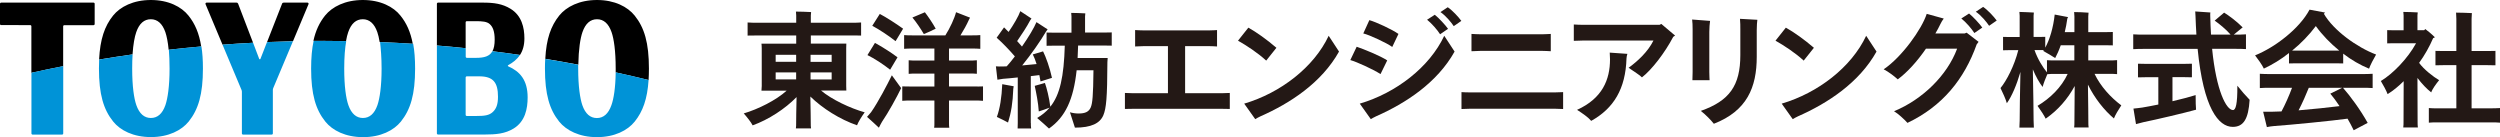
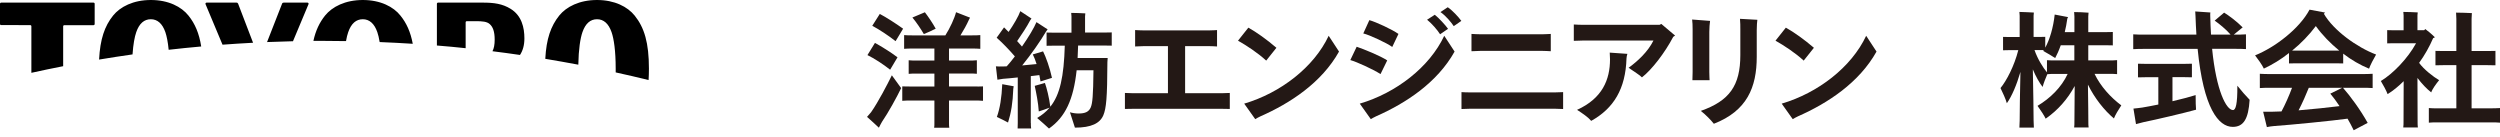
<svg xmlns="http://www.w3.org/2000/svg" version="1.1" baseProfile="basic" id="レイヤー_1" x="0px" y="0px" viewBox="0 0 362.56 19.89" xml:space="preserve">
  <style type="text/css">
	.st0{fill:#0093D7;}
	.st1{fill:#231815;}
</style>
  <g>
    <path d="M0,3.47V0.55c0-0.09,0.07-0.17,0.17-0.17h13.39c0.09,0,0.17,0.07,0.17,0.17v2.93c0,0.09-0.07,0.17-0.17,0.17H9.33   c-0.09,0-0.17,0.07-0.17,0.17v5.78c-1.54,0.3-3.08,0.62-4.61,0.96V3.81c0-0.09-0.07-0.17-0.17-0.17H0.17C0.07,3.64,0,3.57,0,3.47z    M19.22,7.89c0.1-1.47,0.3-2.55,0.54-3.23c0.44-1.27,1.16-1.87,2.11-1.87c0.95,0,1.67,0.61,2.11,1.87c0.2,0.58,0.37,1.43,0.48,2.56   c1.57-0.18,3.14-0.34,4.72-0.48c-0.3-1.91-0.9-3.3-1.84-4.47C26.32,0.98,24.43,0,21.88,0c-2.55,0-4.45,0.98-5.48,2.26   c-1.23,1.53-1.88,3.42-2.03,6.38C15.99,8.37,17.6,8.12,19.22,7.89z M67.53,6.99V3.24c0-0.09,0.07-0.17,0.17-0.17h1.27   c0.96,0,1.66,0.05,2.07,0.44c0.43,0.39,0.7,1.04,0.7,2.24c0,0.74-0.11,1.28-0.32,1.68c1.33,0.17,2.66,0.34,3.99,0.54   c0.4-0.61,0.64-1.38,0.64-2.4c0-1.57-0.39-3.3-2-4.29c-1.2-0.74-2.43-0.9-4.03-0.9h-6.49c-0.09,0-0.17,0.07-0.17,0.17V6.6   C64.75,6.71,66.14,6.84,67.53,6.99z M47.05,5.93c1.05,0,2.09,0.01,3.13,0.03c0.09-0.53,0.2-0.96,0.32-1.3   c0.44-1.27,1.16-1.87,2.11-1.87c0.95,0,1.67,0.61,2.11,1.87c0.13,0.37,0.24,0.84,0.34,1.44c1.6,0.06,3.2,0.15,4.8,0.25   c-0.32-1.71-0.9-2.99-1.78-4.08C57.07,0.98,55.17,0,52.62,0c-2.55,0-4.45,0.98-5.48,2.26c-0.8,1-1.36,2.16-1.69,3.67   C45.98,5.93,46.52,5.93,47.05,5.93z M32.27,6.48c1.47-0.11,2.95-0.2,4.43-0.28l-2.17-5.67c-0.04-0.09-0.12-0.15-0.22-0.15h-4.35   c-0.12,0-0.2,0.12-0.15,0.23L32.27,6.48z M44.74,0.61c0.05-0.11-0.03-0.23-0.15-0.23h-3.46c-0.1,0-0.19,0.06-0.22,0.15l-2.18,5.57   c1.25-0.05,2.5-0.09,3.76-0.12L44.74,0.61z M83.87,9.38c0.04-2.26,0.29-3.83,0.6-4.72c0.44-1.27,1.16-1.87,2.11-1.87   c0.95,0,1.67,0.61,2.11,1.87c0.34,0.97,0.6,2.72,0.6,5.29c0,0.19,0,0.37,0,0.55c1.6,0.35,3.19,0.72,4.77,1.11   c0.03-0.52,0.05-1.07,0.05-1.66c0-3.73-0.66-5.94-2.06-7.68C91.02,0.98,89.13,0,86.58,0c-2.55,0-4.45,0.98-5.48,2.26   c-1.21,1.51-1.87,3.37-2.02,6.27C80.68,8.8,82.28,9.08,83.87,9.38z" />
-     <path class="st0" d="M89.29,10.49c1.6,0.35,3.19,0.72,4.77,1.11c-0.18,2.76-0.83,4.56-2.01,6.03c-1.03,1.29-2.93,2.26-5.48,2.26   c-2.55,0-4.45-0.98-5.48-2.26c-1.4-1.75-2.06-3.95-2.06-7.68c0-0.5,0.01-0.97,0.04-1.41c1.6,0.26,3.2,0.55,4.78,0.85   c0,0.18,0,0.37,0,0.57c0,2.57,0.27,4.32,0.6,5.29c0.44,1.27,1.16,1.87,2.11,1.87c0.95,0,1.67-0.61,2.11-1.87   C89,14.34,89.26,12.76,89.29,10.49z M55.34,9.95c0,2.57-0.27,4.32-0.6,5.29c-0.44,1.27-1.16,1.87-2.11,1.87   c-0.95,0-1.67-0.61-2.11-1.87c-0.34-0.97-0.6-2.72-0.6-5.29c0-1.67,0.11-3,0.29-3.99c-1.04-0.02-2.09-0.03-3.13-0.03   c-0.54,0-1.07,0-1.6,0.01c-0.24,1.12-0.36,2.42-0.36,4.01c0,3.73,0.66,5.94,2.06,7.68c1.03,1.29,2.93,2.26,5.48,2.26   c2.55,0,4.45-0.98,5.48-2.26c1.4-1.75,2.06-3.95,2.06-7.68c0-1.4-0.09-2.58-0.28-3.6c-1.59-0.1-3.19-0.19-4.8-0.25   C55.23,7.07,55.34,8.35,55.34,9.95z M71.41,7.43c1.33,0.17,2.66,0.34,3.99,0.54c-0.42,0.65-1.02,1.11-1.7,1.48   c-0.07,0.04-0.07,0.14,0.01,0.17c1.68,0.74,2.81,1.98,2.81,4.5c0,1.64-0.35,3.48-2.02,4.51c-1.25,0.77-2.58,0.88-4.24,0.88h-6.73   c-0.09,0-0.17-0.07-0.17-0.17V6.6c1.4,0.11,2.79,0.25,4.18,0.39v1.23c0,0.09,0.07,0.17,0.17,0.17h1.34   C70.23,8.39,71.01,8.16,71.41,7.43z M72.22,14.04c0-2.07-0.68-2.97-2.72-2.97h-1.8c-0.09,0-0.17,0.07-0.17,0.17v5.41   c0,0.09,0.07,0.17,0.17,0.17h1.38c1.14,0,1.87-0.07,2.41-0.6C71.96,15.77,72.22,15.16,72.22,14.04z M24.59,9.95   c0,2.57-0.27,4.32-0.6,5.29c-0.44,1.27-1.16,1.87-2.11,1.87c-0.95,0-1.67-0.61-2.11-1.87c-0.34-0.97-0.6-2.72-0.6-5.29   c0-0.76,0.02-1.44,0.06-2.06c-1.62,0.23-3.24,0.48-4.85,0.75c-0.02,0.41-0.03,0.85-0.03,1.3c0,3.73,0.66,5.94,2.06,7.68   c1.03,1.29,2.93,2.26,5.48,2.26c2.55,0,4.45-0.98,5.48-2.26c1.4-1.75,2.06-3.95,2.06-7.68c0-1.22-0.07-2.28-0.22-3.21   c-1.58,0.14-3.15,0.3-4.72,0.48C24.55,7.99,24.59,8.9,24.59,9.95z M4.56,19.35c0,0.09,0.07,0.17,0.17,0.17H9   c0.09,0,0.17-0.07,0.17-0.17V9.59c-1.54,0.3-3.08,0.62-4.61,0.96V19.35z M35.03,13.05c0.03,0.08,0.05,0.17,0.05,0.26v6.04   c0,0.09,0.07,0.17,0.17,0.17h4.15c0.09,0,0.17-0.07,0.17-0.17v-6.3c0-0.09,0.02-0.18,0.05-0.26l2.86-6.8   c-1.26,0.03-2.51,0.07-3.76,0.12l-0.95,2.43c-0.03,0.08-0.15,0.08-0.18,0L36.7,6.2c-1.48,0.08-2.96,0.17-4.43,0.28L35.03,13.05z" />
    <path class="st1" d="M307.64,15.28c-0.37,0.55-0.92,1.46-1.07,1.9c-1.4-1.18-2.79-2.92-3.77-4.91c0.04,2.22,0.06,5.02,0.06,5.37   c0,0.3,0,0.61,0.04,0.85h-2.1c0.04-0.24,0.04-0.54,0.04-0.85l0.04-5.17c-1.02,1.9-2.45,3.52-4.21,4.74   c-0.18-0.41-0.77-1.29-1.18-1.86c1.83-1.09,3.47-2.68,4.37-4.63h-1.77c-0.46,0-0.85,0-1.18,0.04c-0.24,0.55-0.57,1.38-0.68,1.85   c-0.48-0.61-0.98-1.5-1.42-2.55c0.06,2.84,0.11,6.53,0.11,7.42c0,0.35,0.02,0.7,0.04,1.02h-2.1c0.02-0.3,0.04-0.67,0.04-1.02   c0-0.85,0.04-4.26,0.11-7.05c-0.55,1.9-1.25,3.53-1.97,4.54c-0.15-0.57-0.61-1.57-0.92-2.2c0.87-1.05,2.01-3.23,2.58-5.5h-1.31   c-0.33,0-0.63,0-0.9,0.02V5.35c0.28,0.02,0.57,0.02,0.9,0.02h1.51V2.28c0-0.11-0.02-0.39-0.04-0.55c0.44,0.02,1.66,0.05,2.1,0.09   c-0.02,0.13-0.04,0.33-0.04,0.46v3.08h0.79c0.33,0,0.61,0,0.9-0.02v1.57c0.65-1.16,1.18-2.97,1.37-4.8l1.94,0.37   c-0.04,0.06-0.09,0.17-0.11,0.22c-0.09,0.68-0.22,1.33-0.37,1.96h1.4V2.4c0-0.15-0.02-0.46-0.04-0.65c0.46,0,1.66,0.04,2.09,0.09   c-0.02,0.15-0.04,0.39-0.04,0.55v2.27h2.47c0.41,0,0.76,0,1.09-0.02v1.94c-0.33-0.02-0.68-0.02-1.09-0.02h-2.47v2.2h2.94   c0.48,0,0.87,0,1.24-0.04v2.03c-0.37-0.04-0.76-0.04-1.24-0.04h-2.03C304.63,12.53,306.11,14.14,307.64,15.28 M298.08,8.76h2.75   v-2.2h-1.97c-0.26,0.74-0.55,1.38-0.81,1.86c-0.33-0.24-1.18-0.72-1.73-1.03c0.02-0.04,0.05-0.07,0.07-0.13h-0.68h-0.66   c0.46,1.31,1.22,2.53,1.81,3.23V8.73C297.19,8.76,297.6,8.76,298.08,8.76" />
    <path class="st1" d="M326.25,14.47c-0.17,2.81-0.9,3.93-2.45,3.93c-2.05,0-4.25-2.68-5.09-11.31h-7.55c-0.74,0-1.31,0-1.79,0.04   V4.98c0.48,0.04,1.05,0.04,1.79,0.04h7.37c-0.06-0.85-0.09-1.74-0.13-2.68c-0.02-0.28-0.04-0.55-0.04-0.68   c0.83,0.06,2.03,0.13,2.2,0.15c-0.02,0.09-0.04,0.29-0.02,0.57c0.02,0.92,0.06,1.81,0.11,2.64h2.84c-0.67-0.78-1.68-1.59-2.31-2.03   l1.37-1.16c0.67,0.41,1.81,1.25,2.69,2.14c-0.31,0.26-0.85,0.68-1.29,1.05c0.72,0,1.31,0,1.77-0.04v2.14   c-0.46-0.04-1.05-0.04-1.79-0.04h-3.12c0.61,6.13,2.07,8.88,3.03,8.88c0.39,0,0.65-0.83,0.63-3.53   C324.95,13.05,325.8,14.02,326.25,14.47 M318.42,13.79c0,0.76,0.02,1.86,0.06,2.12c-1.72,0.48-5.81,1.44-7.64,1.81l-1.07,0.28   l-0.37-2.25c0.33-0.04,0.92-0.09,1.27-0.15c0.59-0.09,1.42-0.26,2.34-0.44V11.2h-1.92c-0.39,0-0.72,0-1.03,0.02V9.24   c0.31,0.02,0.65,0.02,1.03,0.02h5.74c0.41,0,0.74,0,1.05-0.02v1.97c-0.31-0.02-0.65-0.02-1.05-0.02h-1.77v3.49   C316.43,14.36,317.72,14.02,318.42,13.79" />
    <path class="st1" d="M328.31,9.95c-0.24-0.54-0.87-1.4-1.27-1.92c2.92-1.18,6.44-3.88,7.9-6.63c0.74,0.13,1.5,0.28,2.25,0.42   c-0.04,0.06-0.13,0.13-0.17,0.18c1.38,2.4,4.8,4.87,7.57,5.91c-0.35,0.59-0.85,1.55-1.02,2.05c-1.29-0.53-2.57-1.27-3.75-2.18v1.42   c-0.31-0.02-0.65-0.02-1.03-0.02h-5.81c-0.39,0-0.7,0-1.02,0.02V7.69C330.79,8.62,329.55,9.37,328.31,9.95 M342.34,10.74   c0.72,0,1.29,0,1.75-0.04v2.07c-0.46-0.04-1.03-0.04-1.75-0.04h-2.55c1.02,1.16,2.51,3.16,3.58,5.09c-0.65,0.35-1.31,0.7-2.03,1.07   c-0.26-0.55-0.57-1.13-0.89-1.68c-2.16,0.3-8.1,0.89-10.67,1.07c-0.26,0.02-0.76,0.09-1.03,0.15l-0.54-2.23h1.37   c0.39,0,0.81-0.02,1.29-0.04c0.52-0.96,1.11-2.29,1.53-3.43h-2.9c-0.74,0-1.33,0-1.77,0.04V10.7c0.44,0.04,1.03,0.04,1.77,0.04   H342.34z M332.41,7.34h0.57h5.81h0.46c-1.29-1.05-2.47-2.27-3.4-3.56C334.89,5.07,333.7,6.29,332.41,7.34 M337.95,13.58l1.73-0.85   h-4.85c-0.37,0.94-0.92,2.18-1.48,3.27c2.07-0.17,4.3-0.41,5.94-0.61C338.82,14.69,338.36,14.06,337.95,13.58" />
    <path class="st1" d="M350.59,11.31c0.02,2.27,0.02,6.13,0.02,6.33c0,0.28,0,0.59,0.04,0.85h-2.12c0.04-0.26,0.04-0.57,0.04-0.85   c0-0.18,0-3.58,0.02-5.87c-0.76,0.76-1.55,1.4-2.33,1.88c-0.17-0.48-0.66-1.37-0.98-1.9c1.75-1.05,3.89-3.25,5.11-5.48h-3.36   c-0.3,0-0.55,0-0.83,0.02V4.37c0.26,0.02,0.54,0.02,0.83,0.02h1.55V2.23c0-0.09-0.02-0.35-0.04-0.5c0.44,0,1.66,0.04,2.09,0.07   c-0.02,0.13-0.04,0.31-0.04,0.42v2.16h0.98c0.05-0.06,0.11-0.11,0.15-0.17c0.31,0.22,0.9,0.7,1.4,1.2l-0.26,0.13   c-0.52,1.22-1.22,2.46-2.03,3.58c0.7,0.96,2.03,1.99,2.9,2.51c-0.41,0.5-1.02,1.33-1.14,1.77   C351.96,12.92,351.24,12.16,350.59,11.31 M362.56,15.67v2.12c-0.35-0.04-0.79-0.04-1.27-0.04h-7.79c-0.5,0-0.9,0-1.26,0.04v-2.12   c0.35,0.04,0.76,0.04,1.26,0.04h2.73V9.45h-1.9c-0.42,0-0.81,0-1.13,0.02V7.38c0.31,0.02,0.7,0.02,1.13,0.02h1.9V2.73   c0-0.24-0.02-0.7-0.04-0.9c0.5,0,1.83,0.04,2.29,0.07c-0.02,0.24-0.04,0.59-0.04,0.85V7.4h2.33c0.42,0,0.81,0,1.13-0.02v2.09   c-0.31-0.02-0.7-0.02-1.13-0.02h-2.33v6.26h2.84C361.76,15.7,362.19,15.7,362.56,15.67" />
-     <path class="st1" d="M124.29,18.17c-2.47-0.85-5-2.44-6.77-4.17c0.04,1.59,0.06,3.56,0.06,3.86c0,0.26,0,0.52,0.04,0.76h-2.2   c0.04-0.22,0.04-0.5,0.04-0.76c0-0.3,0.02-2.22,0.06-3.78c-1.68,1.72-4.06,3.27-6.37,4.1c-0.2-0.42-0.85-1.24-1.29-1.73   c2.07-0.61,4.71-1.92,6.22-3.3h-3.65c0.02-0.2,0.04-0.44,0.04-0.68V7.01c0-0.26-0.02-0.5-0.04-0.68h5.04V5.14h-5.33   c-0.7,0-1.24,0-1.72,0.02v-1.9c0.48,0.04,1.02,0.04,1.72,0.04h5.33V2.25c0-0.15-0.02-0.41-0.04-0.57c0.48,0,1.75,0.04,2.2,0.07   c-0.02,0.15-0.04,0.35-0.04,0.5V3.3h5.57c0.7,0,1.25,0,1.72-0.04v1.9c-0.46-0.02-1.02-0.02-1.72-0.02h-5.57v1.18h5.15   c-0.02,0.22-0.02,0.42-0.02,0.68v5.45l0.02,0.68h-3.67c1.55,1.31,4.26,2.58,6.33,3.16C125.01,16.83,124.45,17.71,124.29,18.17    M112.49,8.96h2.97V7.95h-2.97V8.96z M112.49,11.51h2.97V10.5h-2.97V11.51z M120.61,7.95h-3.06v1.02h3.06V7.95z M120.61,10.5h-3.06   v1.02h3.06V10.5z" />
    <path class="st1" d="M129.34,10.92c0.52,0.72,1.24,1.73,1.35,1.86c-0.63,1.31-1.87,3.56-2.77,4.87c-0.11,0.17-0.33,0.61-0.46,0.87   c-0.42-0.41-1.14-1.05-1.72-1.57c0.15-0.17,0.42-0.48,0.59-0.68C127.35,14.82,128.72,12.19,129.34,10.92 M129.09,10.11   c-0.98-0.78-2.33-1.66-3.29-2.12c0.28-0.44,0.66-1.07,1.09-1.77c0.81,0.44,2.33,1.37,3.27,2.09   C129.84,8.82,129.44,9.54,129.09,10.11 M129.88,5.97c-1.03-0.81-2.38-1.7-3.38-2.23c0.3-0.46,0.65-1.03,1.09-1.72   c0.89,0.46,2.38,1.42,3.38,2.14C130.6,4.77,130.27,5.35,129.88,5.97 M142.56,12.53v2.09c-0.37-0.04-0.81-0.04-1.37-0.04h-3.56v3.3   c0,0.22,0,0.46,0.04,0.65h-2.2c0.04-0.18,0.04-0.42,0.04-0.65v-3.3h-3.29c-0.53,0-1,0-1.37,0.04v-2.09   c0.37,0.02,0.83,0.02,1.37,0.02h3.29v-1.88h-2.53c-0.46,0-0.85,0-1.2,0.04V8.74c0.33,0.04,0.74,0.04,1.2,0.04h2.53V7.04h-3.1   c-0.52,0-0.92,0-1.29,0.04V5.09c0.37,0.04,0.77,0.04,1.29,0.04h4.69c0.68-1.07,1.33-2.49,1.55-3.36l2.03,0.79l-0.15,0.28   c-0.33,0.74-0.77,1.53-1.24,2.29h1.57c0.52,0,0.92,0,1.31-0.04v1.99c-0.37-0.04-0.79-0.04-1.31-0.04h-3.23v1.74h2.84   c0.46,0,0.85,0,1.2-0.04v1.96c-0.33-0.04-0.74-0.04-1.2-0.04h-2.84v1.88h3.56C141.75,12.55,142.19,12.55,142.56,12.53 M133.98,4.94   c-0.44-0.76-1.13-1.77-1.66-2.4l1.81-0.76c0.44,0.57,1.14,1.59,1.57,2.38C135.23,4.39,134.47,4.76,133.98,4.94" />
    <path class="st1" d="M149.5,17.84c0,0.26,0,0.55,0.04,0.79h-1.96c0.02-0.24,0.02-0.52,0.02-0.79v-6.61   c-0.85,0.09-1.64,0.17-2.14,0.2c-0.17,0.02-0.55,0.09-0.81,0.13l-0.22-1.94c0.2,0.02,0.65,0.04,1.07,0.02c0.15,0,0.31,0,0.5-0.02   c0.39-0.42,0.78-0.92,1.18-1.44c-0.85-0.98-1.77-1.94-2.64-2.71l1.07-1.5c0.2,0.18,0.42,0.41,0.66,0.66   c0.72-1.03,1.46-2.31,1.7-3.01l1.62,1.07c-0.05,0.07-0.15,0.18-0.2,0.28c-0.48,0.92-1.22,2.03-1.88,2.99   c0.24,0.26,0.48,0.54,0.7,0.79c0.96-1.38,1.77-2.73,2.1-3.54l1.62,1.05l-0.22,0.3c-0.79,1.35-2.14,3.29-3.47,4.93   c0.74-0.07,1.5-0.13,2.09-0.2c-0.17-0.52-0.35-1.02-0.55-1.4l1.49-0.44c0.41,0.81,0.98,2.4,1.29,3.84   c-0.53,0.17-1.11,0.35-1.66,0.52l-0.17-0.92c-0.35,0.04-0.77,0.09-1.24,0.15V17.84z M145.35,12.21l1.66,0.3   c0,0.09-0.04,0.22-0.06,0.39c-0.07,1.98-0.31,3.45-0.76,4.87c-0.3-0.18-1.11-0.57-1.62-0.81   C145.02,15.72,145.27,14.11,145.35,12.21 M156.35,6.62c-0.02,0.63-0.04,1.22-0.07,1.79h4.36c-0.02,0.18-0.04,0.46-0.04,0.61   c-0.02,5.21-0.17,6.68-0.59,7.7c-0.5,1.16-1.74,1.79-4.12,1.79c-0.11-0.37-0.48-1.5-0.72-2.23c0.37,0.11,0.79,0.18,1.25,0.18   c0.98,0,1.5-0.26,1.77-0.9c0.24-0.59,0.35-1.61,0.39-5.37h-2.44c-0.46,4.23-1.62,6.77-4.01,8.45c-0.31-0.3-1.14-1.03-1.72-1.53   c0.7-0.42,1.31-0.9,1.81-1.5c-0.48,0.18-1.05,0.39-1.57,0.55c-0.07-1.2-0.39-2.81-0.59-3.71l1.48-0.42   c0.26,0.74,0.61,2.09,0.78,3.45c1.4-1.74,1.97-4.36,2.1-8.86h-1.48c-0.44,0-0.83,0-1.16,0.02V4.72c0.33,0.02,0.72,0.02,1.16,0.02   h2.45V2.37c0-0.11-0.02-0.35-0.04-0.5c0.44,0,1.64,0.04,2.05,0.07c-0.02,0.13-0.04,0.31-0.04,0.44v2.34h2.73   c0.42,0,0.81,0,1.14-0.02v1.92c-0.33-0.02-0.72-0.02-1.14-0.02H156.35z" />
    <path class="st1" d="M178.35,13.48v2.32c-0.29,0-0.81-0.02-1.17-0.02h-12.83l-1.21,0.02v-2.32c0.29,0.02,0.81,0.04,1.21,0.04h5.03   V6.69h-3.48c-0.36,0-0.96,0.04-1.28,0.05V4.36c0.32,0.02,0.88,0.05,1.28,0.05h9.41c0.52,0,1.17-0.05,1.19-0.05v2.38   c-0.29-0.02-0.83-0.05-1.19-0.05h-3.44v6.83h5.32C177.58,13.52,178.08,13.5,178.35,13.48z" />
    <path class="st1" d="M179.54,5.9l1.5-1.89c1.14,0.63,2.69,1.73,4.07,2.92l-1.48,1.86C182.41,7.66,180.75,6.58,179.54,5.9z    M194.19,7.48c-2.52,4.51-7.06,7.48-11.39,9.39c-0.36,0.16-0.58,0.31-0.76,0.41l-1.6-2.25c5.26-1.55,10.11-5.28,12.25-9.84   L194.19,7.48z" />
    <path class="st1" d="M195.83,8.71l0.92-1.93c0.97,0.32,3.46,1.33,4.43,1.98l-0.97,1.98C199.04,10.01,196.83,9,195.83,8.71z    M210.95,7.48c-2.52,4.51-7.06,7.48-11.39,9.39c-0.36,0.16-0.58,0.31-0.76,0.41l-1.6-2.25c5.26-1.55,10.11-5.28,12.25-9.84   L210.95,7.48z M197.71,4.85l0.88-1.93c1.01,0.29,3.26,1.33,4.22,2l-0.9,1.89C201.19,6.27,198.59,5.05,197.71,4.85z M210,4.18   l-1.15,0.79c-0.4-0.63-1.19-1.55-1.89-2.11l1.12-0.72C208.68,2.62,209.62,3.64,210,4.18z M211.93,3.03l-1.1,0.76   c-0.38-0.56-1.12-1.48-1.93-2.04l1.06-0.7C210.61,1.48,211.53,2.47,211.93,3.03z" />
    <path class="st1" d="M226.69,15.81c-0.29-0.02-0.81-0.04-1.17-0.04h-12.36c-0.41,0-0.94,0.02-1.21,0.04v-2.45   c0.27,0.02,0.77,0.04,1.21,0.04h12.36c0.4,0,0.9-0.02,1.17-0.04V15.81z M224.9,7.43c-0.31-0.02-0.83-0.05-1.19-0.05h-9.03   c-0.36,0-0.96,0.04-1.28,0.05V4.92c0.32,0.02,0.9,0.05,1.28,0.05h9.03c0.38,0,0.9-0.04,1.19-0.05V7.43z" />
    <path class="st1" d="M242.93,5.16l-0.27,0.18c-1.21,2.31-3.12,4.79-4.54,5.88c-0.22-0.27-1.23-0.9-1.93-1.39   c1.28-0.94,2.78-2.29,3.6-3.95h-10.25c-0.38,0-0.97,0.02-1.3,0.04V3.55c0.32,0.02,0.88,0.05,1.3,0.05h11.14l0.25-0.13L242.93,5.16z    M233.45,7.63l2.56,0.18c-0.07,0.2-0.11,0.4-0.13,0.67c-0.13,4.38-1.84,7.23-5.12,9.05c-0.41-0.5-1.21-1.06-2.05-1.6   c3.66-1.66,4.78-4.36,4.78-7.33C233.48,8.26,233.47,7.88,233.45,7.63z" />
    <path class="st1" d="M245.47,10.44v-6.2c0-0.54-0.02-1.03-0.07-1.41l2.6,0.2c-0.05,0.43-0.11,0.94-0.11,1.59v5.82   c0,0.49,0.04,1.15,0.04,1.19h-2.49C245.43,11.59,245.47,10.98,245.47,10.44z M246.66,16.08c4.16-1.46,5.73-3.68,5.73-8.09V4.26   c0-0.52,0-0.96-0.05-1.53l2.52,0.14c-0.04,0.27-0.09,0.85-0.09,1.5v3.87c0,4.42-1.41,7.84-6.22,9.71   C248.14,17.43,247.4,16.66,246.66,16.08z" />
    <path class="st1" d="M257.49,5.9l1.5-1.89c1.14,0.63,2.69,1.73,4.07,2.92l-1.48,1.86C260.36,7.66,258.7,6.58,257.49,5.9z    M272.14,7.48c-2.52,4.51-7.06,7.48-11.39,9.39c-0.36,0.16-0.58,0.31-0.76,0.41l-1.6-2.25c5.26-1.55,10.11-5.28,12.25-9.84   L272.14,7.48z" />
-     <path class="st1" d="M285.21,4.74l1.73,1.33l-0.27,0.36c-1.8,5.05-4.96,8.97-10.04,11.39c-0.49-0.54-1.35-1.33-1.95-1.69   c4.09-1.68,7.7-5.17,9.15-9.07h-4.52c-1.28,1.86-2.74,3.46-4.09,4.45c-0.52-0.47-1.28-1.06-2.04-1.46   c2.63-1.77,5.53-5.82,6.24-8.04l2.47,0.68c-0.18,0.23-0.34,0.5-0.47,0.77c-0.23,0.47-0.47,0.94-0.74,1.39h4.25L285.21,4.74z    M287.48,4l-1.15,0.79c-0.4-0.63-1.19-1.55-1.89-2.11l1.12-0.72C286.16,2.44,287.1,3.46,287.48,4z M289.57,2.98l-1.1,0.76   c-0.38-0.56-1.12-1.48-1.93-2.04l1.06-0.7C288.25,1.43,289.17,2.42,289.57,2.98z" />
  </g>
  <g>
</g>
  <g>
</g>
  <g>
</g>
  <g>
</g>
  <g>
</g>
  <g>
</g>
</svg>